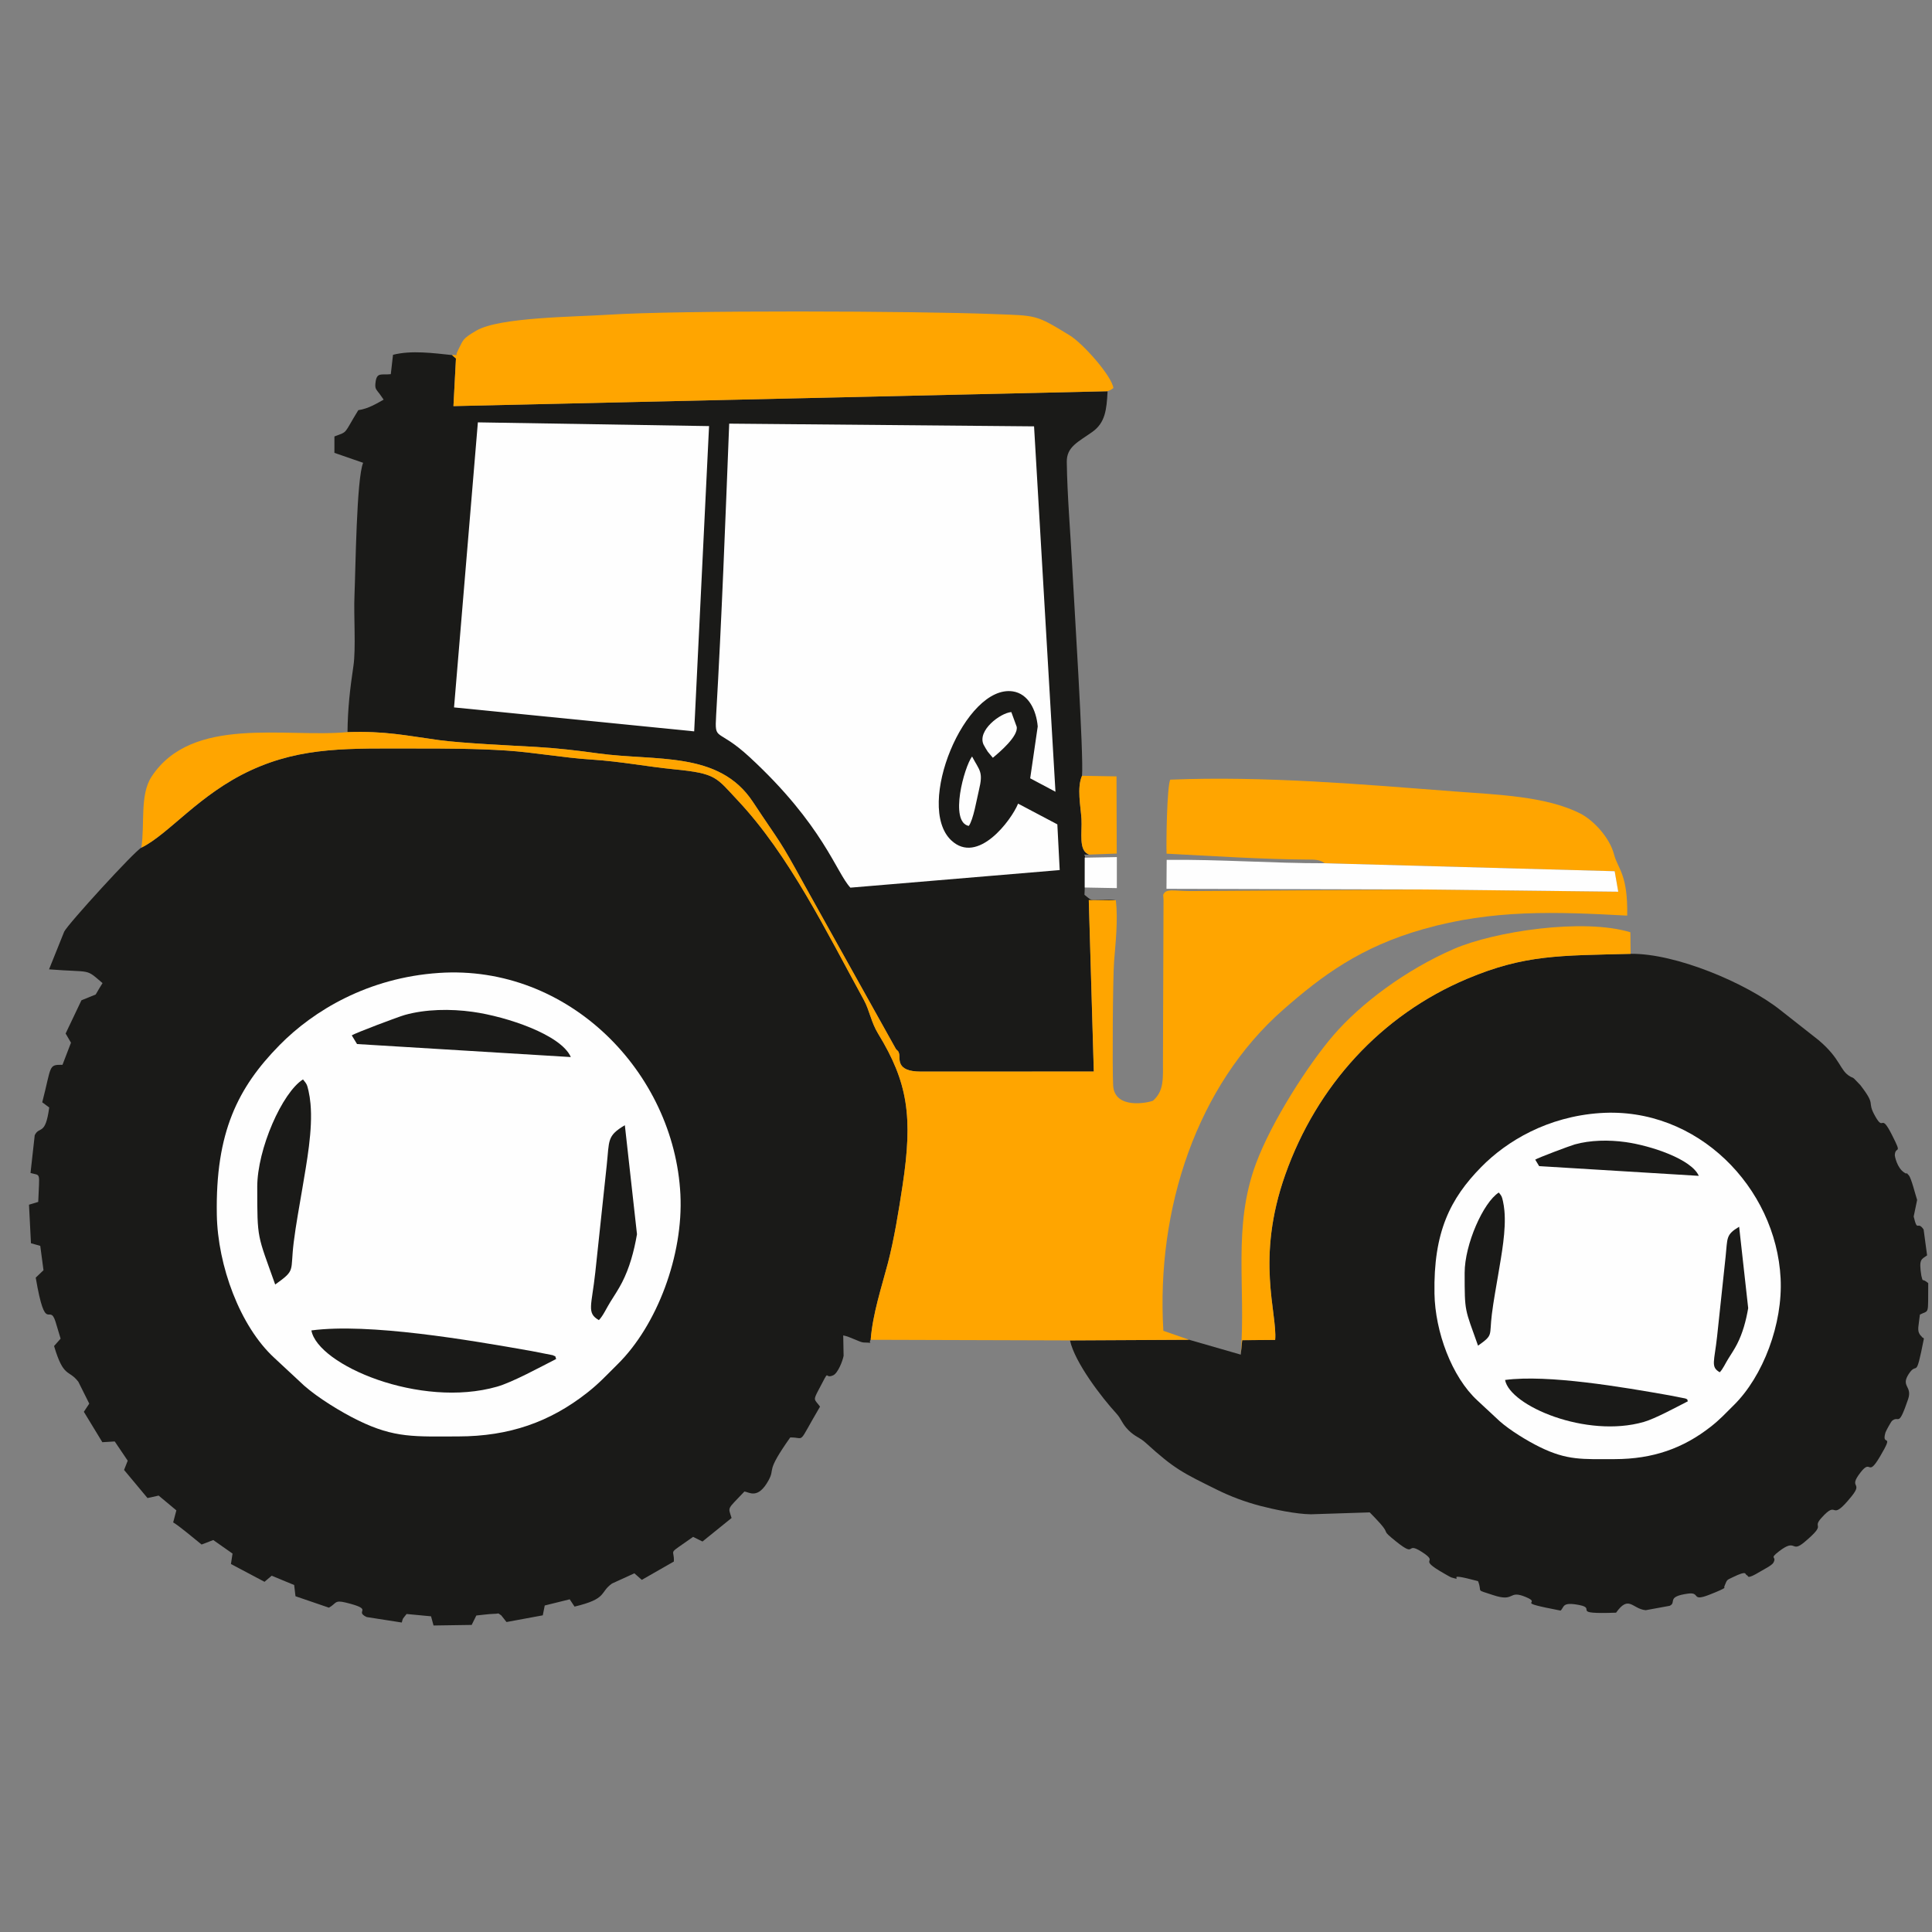
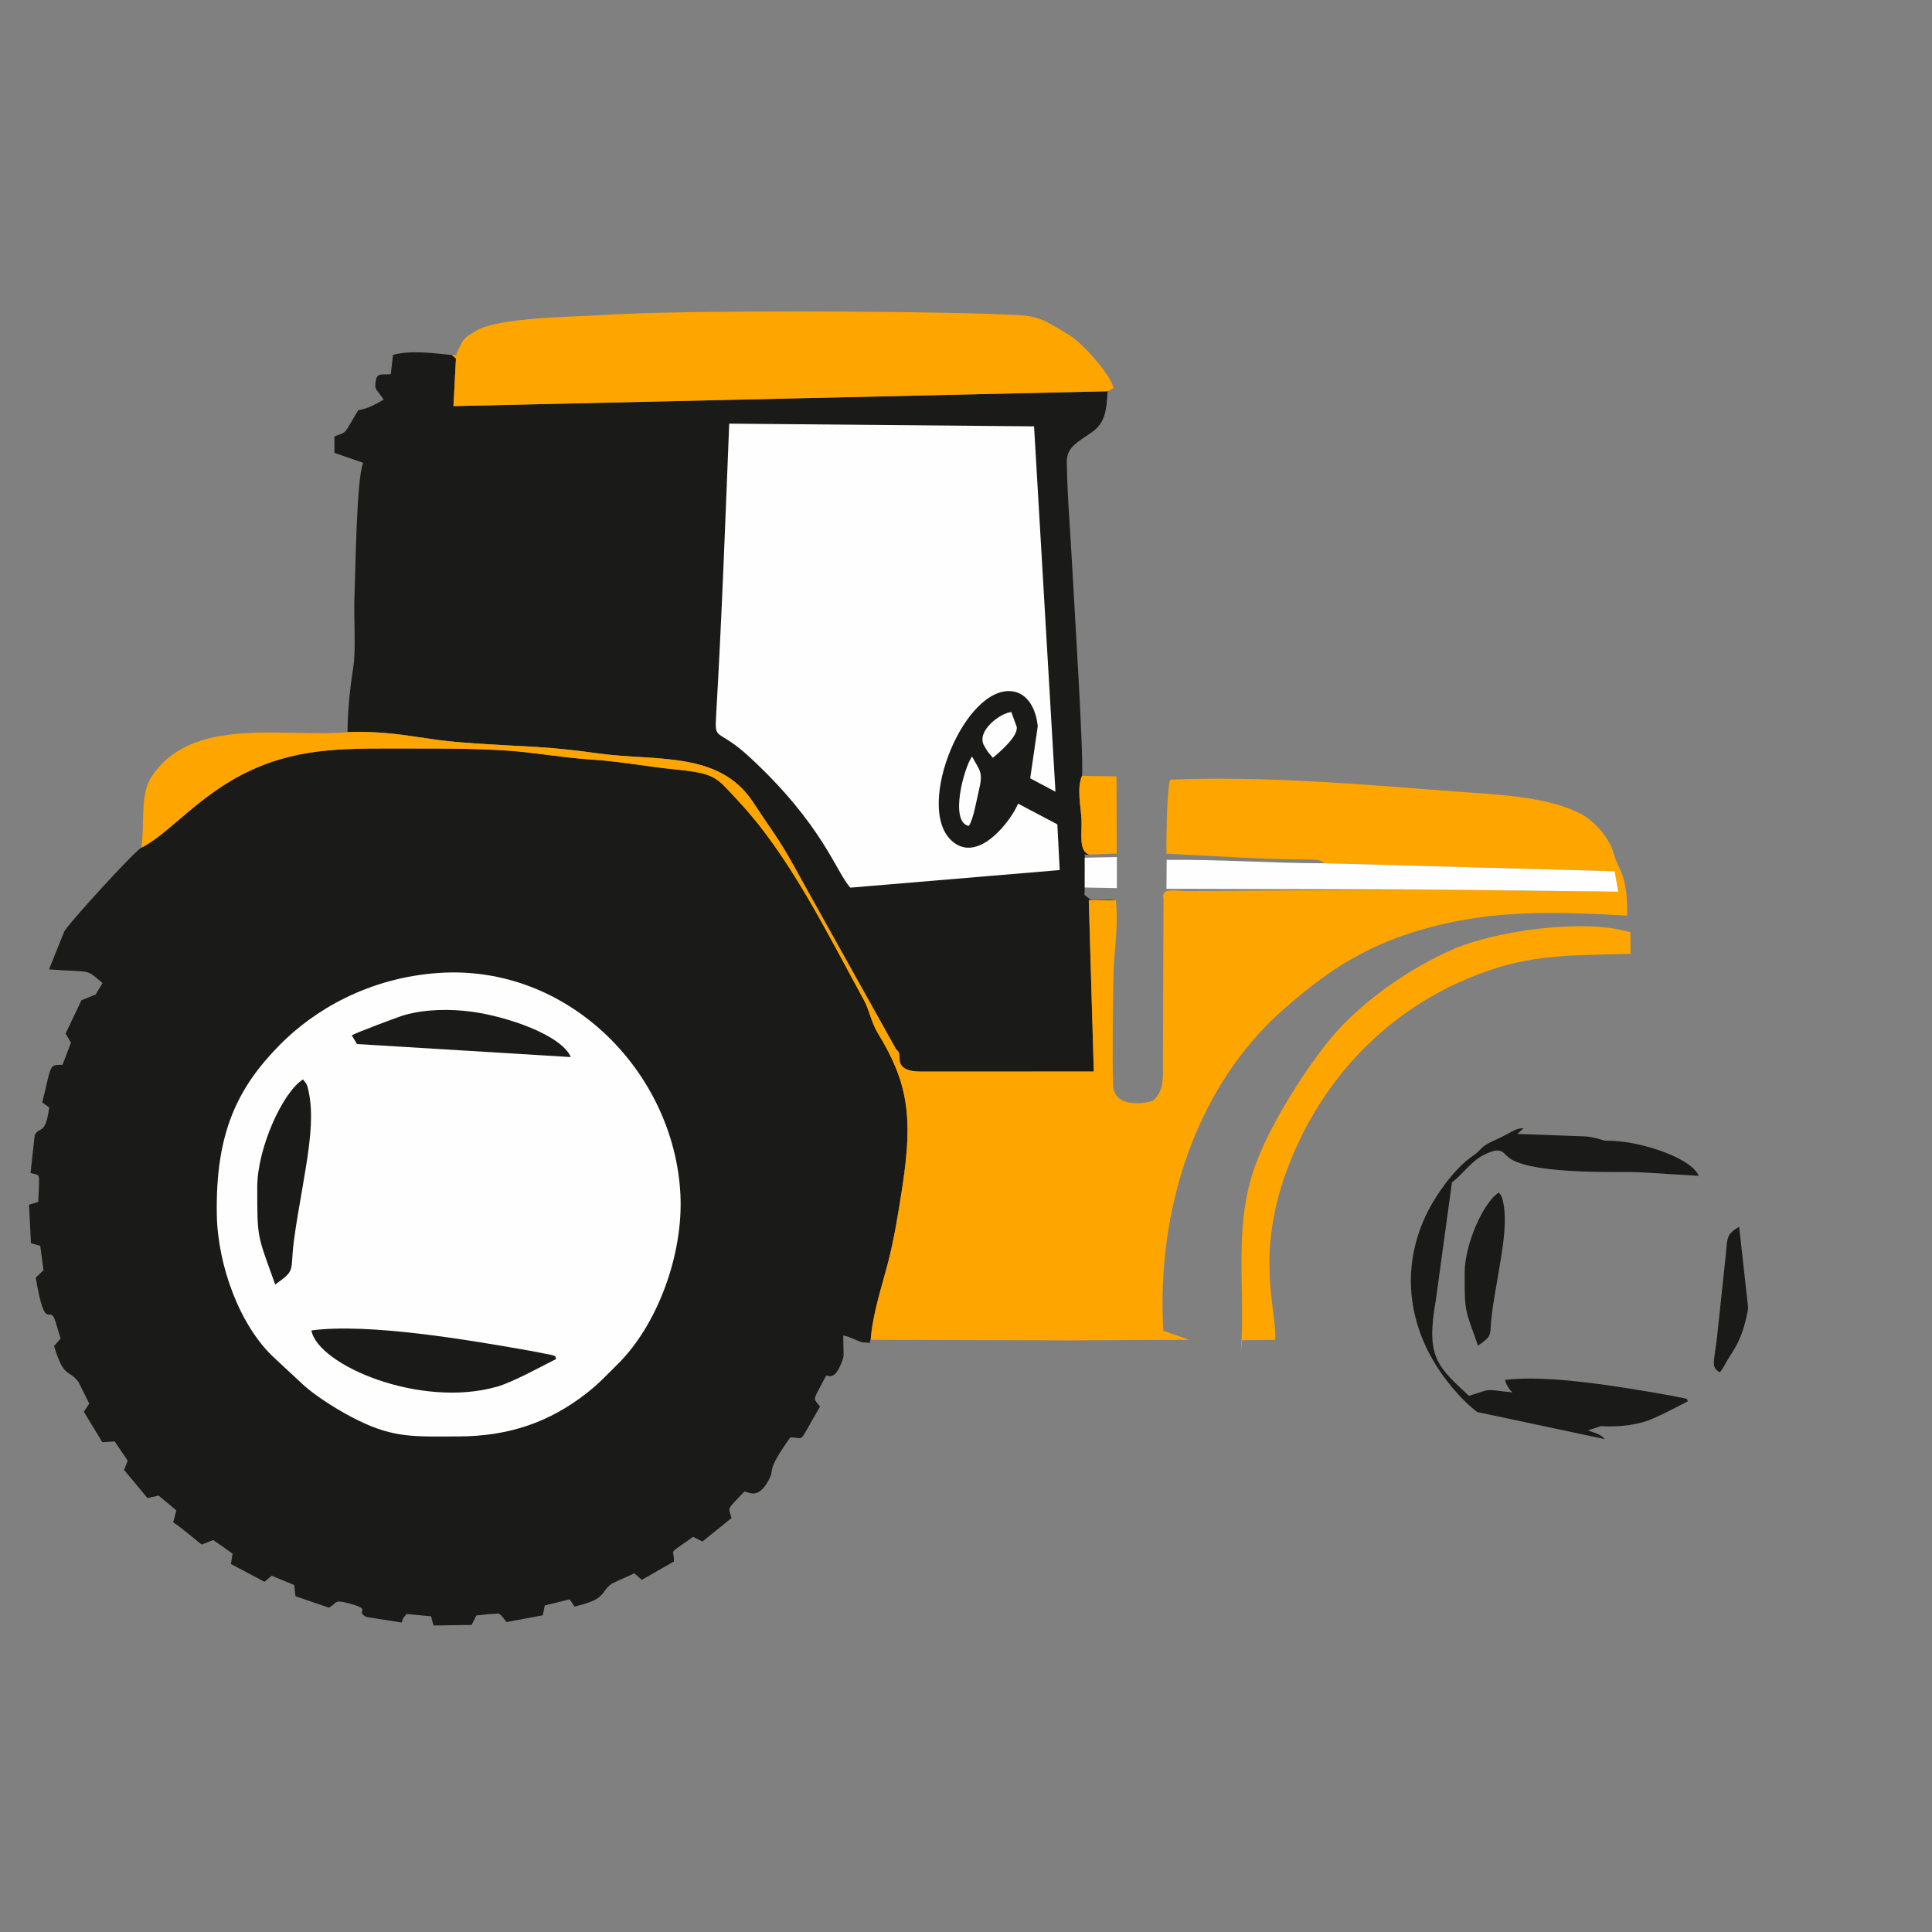
<svg xmlns="http://www.w3.org/2000/svg" xml:space="preserve" width="150mm" height="150mm" style="shape-rendering:geometricPrecision; text-rendering:geometricPrecision; image-rendering:optimizeQuality; fill-rule:evenodd; clip-rule:evenodd" viewBox="0 0 150 150">
  <rect x="0" y="0" width="150" height="150" fill="#808080" stroke="none" />
  <defs>
    <style type="text/css">
   
    .fil0 {fill:#1A1A18}
    .fil1 {fill:#FEFEFE}
    .fil2 {fill:orange}
   
  </style>
  </defs>
  <g id="Capa_x0020_1">
    <path class="fil0" d="M10.979 65.81c-0.509,0.241 -5.692,5.917 -5.994,6.52l-1.177 2.93c3.372,0.264 2.782,-0.104 4.152,1.068 -0.16,0.258 -0.354,0.577 -0.531,0.885l-1.106 0.449 -1.228 2.58 0.416 0.713 -0.659 1.716c-1.11,-0.011 -0.836,0.057 -1.573,2.912l0.543 0.402c-0.306,2.242 -0.752,1.399 -1.126,2.151l-0.327 2.934c0.821,0.236 0.691,-0.164 0.599,2.246l-0.717 0.216 0.152 2.994 0.722 0.201 0.252 1.893 -0.604 0.574c0.777,4.539 1.054,1.901 1.536,3.42l0.396 1.318 -0.508 0.574c0.752,2.526 1.128,1.782 1.885,2.775l0.847 1.696 -0.42 0.634 1.436 2.361 0.962 -0.058 1.008 1.494 -0.284 0.718 1.82 2.182 0.865 -0.191 1.376 1.148 -0.248 0.934c0.46,0.264 1.676,1.294 2.206,1.717l0.908 -0.347 1.495 1.05 -0.124 0.811 2.606 1.381 0.557 -0.473 1.746 0.722 0.102 0.871 2.595 0.888c0.595,-0.324 0.411,-0.616 1.311,-0.395 2.314,0.567 0.59,0.632 1.619,1.123l2.727 0.425c0.116,-0.386 0.005,-0.187 0.374,-0.662l1.898 0.18 0.194 0.713 2.961 -0.044 0.361 -0.731c0.377,-0.036 0.995,-0.122 1.346,-0.128 0.543,-0.009 0.217,-0.121 0.591,0.119l0.406 0.515 2.818 -0.52 0.151 -0.764 1.938 -0.479 0.376 0.566c2.592,-0.621 1.913,-1.083 2.909,-1.792l1.736 -0.793 0.576 0.509 2.49 -1.425c0.052,-1.089 -0.6,-0.419 1.494,-1.913l0.728 0.36 2.259 -1.826c-0.276,-0.899 -0.369,-0.605 0.997,-2.056 0.366,0.04 1.038,0.647 1.869,-0.859 0.565,-1.023 -0.303,-0.523 1.687,-3.337 1.23,-0.032 0.489,0.706 2.315,-2.395 -0.443,-0.595 -0.559,-0.456 -0.122,-1.284 0.982,-1.861 0.371,-0.805 1.141,-1.146 0.366,-0.162 0.736,-1.108 0.811,-1.512l-0.029 -1.588c0.581,0.116 1.305,0.546 1.584,0.551 0.932,0.016 0.3,0.119 0.55,-0.21 0.152,-2.017 0.853,-4.106 1.334,-5.946 0.482,-1.844 0.838,-4.041 1.142,-6.043 0.804,-5.309 0.422,-7.981 -1.903,-11.783 -0.551,-0.901 -0.659,-1.802 -1.111,-2.624 -2.883,-5.25 -5.772,-11.214 -9.786,-15.483 -1.687,-1.794 -1.648,-2.091 -4.921,-2.412 -2.158,-0.212 -4.098,-0.606 -6.43,-0.757 -2.26,-0.146 -4.417,-0.557 -6.61,-0.701 -2.349,-0.153 -4.599,-0.158 -7.032,-0.158 -5.139,0 -8.789,-0.165 -12.815,1.695 -4,1.847 -6.361,4.956 -8.489,6.001z" />
-     <path class="fil0" d="M96.331 105.173l-4 -1.152 -9.257 0.047c0.368,1.715 2.477,4.451 3.583,5.654 0.44,0.479 0.429,0.791 0.969,1.328 0.528,0.525 0.832,0.519 1.328,0.971 2.25,2.051 2.876,2.325 5.541,3.645 1.033,0.512 2.154,0.935 3.353,1.25 1.047,0.275 2.777,0.639 3.926,0.653l4.571 -0.148 0.445 0.46c1.255,1.308 0.441,0.83 1.231,1.494 2.155,1.813 0.965,0.222 2.343,1.098 1.538,0.977 -0.501,0.405 1.759,1.694 0.091,0.052 0.487,0.283 0.556,0.304 1.188,0.368 -0.842,-0.493 2.076,0.288 0.373,0.941 -0.282,0.596 1.153,1.078 1.769,0.595 1.143,-0.435 2.559,0.157 1.389,0.581 -1.179,0.307 2.697,1.052 0.307,-0.28 0.088,-0.692 1.435,-0.436 1.447,0.275 -0.802,0.725 2.872,0.598 1.006,-1.409 1.246,-0.297 2.299,-0.193l1.865 -0.341c0.57,-0.267 -0.303,-0.71 1.426,-0.947 0.997,-0.137 0.201,0.654 1.652,0.087 1.526,-0.596 1.14,-0.567 1.14,-0.567 0.008,0.022 0.03,-0.09 0.041,-0.117 0.211,-0.506 0.142,-0.435 0.634,-0.673 1.211,-0.586 0.891,-0.209 1.123,-0.148 0.109,0.029 -0.097,0.377 1.01,-0.292 0.259,-0.156 0.904,-0.478 1.019,-0.68 0.313,-0.551 -0.376,-0.261 0.43,-0.883 1.41,-1.089 0.906,0.187 1.997,-0.734 1.81,-1.528 0.528,-1 1.301,-1.862 1.4,-1.563 0.577,0.5 2.345,-1.681 0.946,-1.166 -0.312,-0.566 0.711,-1.874 0.851,-1.088 0.506,0.463 1.501,-1.222 1.172,-1.983 0.08,-0.675 0.421,-1.857 0.037,-0.128 0.435,-0.851 0.517,-0.916 0.57,-0.457 0.461,0.61 1.241,-1.671 0.352,-1.03 -0.584,-0.975 0.04,-1.946 0.709,-1.102 0.516,0.643 1.187,-2.76 -0.025,-0.029 -0.074,-0.103 -0.086,-0.077 -0.012,0.025 -0.067,-0.06 -0.083,-0.078 -0.02,-0.023 -0.122,-0.127 -0.143,-0.16 -0.228,-0.353 -0.096,-0.646 0.003,-1.554 0.749,-0.378 0.62,0.112 0.646,-2.438 -0.538,-0.463 -0.378,0.025 -0.535,-0.58 -0.207,-1.309 -0.001,-1.257 0.447,-1.577l-0.27 -2.007c-0.495,-0.734 -0.464,0.284 -0.772,-1.01l0.268 -1.287c-0.125,-0.37 -0.453,-1.695 -0.641,-1.903 -0.396,-0.44 0.038,0.021 -0.342,-0.213 -0.59,-0.363 -0.753,-1.316 -0.751,-1.348 0.042,-0.817 0.633,0.099 -0.221,-1.587 -0.913,-1.802 -0.592,-0.198 -1.296,-1.439 -0.712,-1.254 0.142,-0.739 -1.157,-2.425l-0.501 -0.52c-0.216,-0.143 -0.075,-0.028 -0.284,-0.147 -0.834,-0.473 -0.701,-1.343 -2.463,-2.83l-2.977 -2.341c-2.636,-2.089 -8.123,-4.406 -11.61,-4.355 -5.48,0.141 -8.217,0.05 -12.692,1.936 -6.705,2.825 -11.681,8.329 -14.116,15.191 -2.33,6.569 -0.611,10.751 -0.79,12.847l-2.561 0.021 -0.111 1.121z" />
    <path class="fil0" d="M26.98 56.843c2.954,-0.1 4.536,0.271 7.12,0.622 1.776,0.241 5.59,0.417 7.522,0.527 1.59,0.09 3.245,0.283 4.803,0.5 4.5,0.626 9.399,-0.218 12.029,3.763 2.233,3.38 1.95,2.705 4.011,6.468l7.098 12.725c0.147,0.179 0.182,0.105 0.25,0.37 0.092,0.359 -0.292,1.378 1.666,1.38l13.446 -0.004 -0.39 -13.309 2.105 0.009c-0.375,-0.071 -0.825,-0.043 -1.228,-0.033 -0.857,0.02 -0.653,0.051 -1.215,-0.388l0.024 -0.565 0.002 -2.317c0.104,-0.282 -0.349,-0.233 0.349,-0.24 -0.868,-0.26 -0.546,-1.739 -0.608,-2.761 -0.061,-1.005 -0.366,-2.428 0.042,-3.356 0.147,-1.517 -0.632,-13.723 -0.766,-16.321 -0.135,-2.622 -0.38,-5.442 -0.416,-8.047 -0.016,-1.175 0.871,-1.543 1.976,-2.327 0.999,-0.708 1.117,-1.688 1.192,-3.162l-50.787 1.155 0.195 -3.699 -0.312 -0.266c-1.427,-0.148 -3.142,-0.386 -4.575,-0.02l-0.172 1.503c-0.746,0.082 -1.1,-0.193 -1.192,0.692 -0.047,0.458 0.051,0.472 0.349,0.876l0.288 0.41c-0.499,0.27 -1.143,0.695 -1.969,0.818 -1.175,1.906 -0.762,1.629 -1.853,2.039l-0.001 1.275 2.23 0.771c-0.517,1.239 -0.586,8.325 -0.672,10.282 -0.07,1.579 0.122,4.125 -0.084,5.503 -0.262,1.758 -0.44,3.292 -0.458,5.128z" />
    <path class="fil1" d="M34.068 75.539c-5.479,0.371 -9.717,2.909 -12.367,5.606 -3.231,3.289 -4.982,6.761 -4.867,13.173 0.07,3.931 1.784,8.647 4.472,11.115l2.306 2.146c1.073,0.95 2.874,2.055 4.197,2.701 2.84,1.387 4.391,1.25 7.778,1.244 3.958,-0.007 7.1,-1.121 9.968,-3.366 1.005,-0.787 1.552,-1.41 2.377,-2.22 3.086,-3.028 5.133,-8.502 4.894,-13.21 -0.48,-9.45 -8.668,-17.873 -18.757,-17.189z" />
    <path class="fil2" d="M10.979 65.81c2.128,-1.045 4.489,-4.153 8.489,-6.001 4.027,-1.86 7.676,-1.695 12.815,-1.695 2.433,-0 4.683,0.005 7.032,0.158 2.193,0.143 4.349,0.554 6.61,0.701 2.332,0.151 4.272,0.545 6.43,0.757 3.273,0.321 3.235,0.618 4.921,2.412 4.014,4.269 6.903,10.233 9.786,15.483 0.452,0.823 0.56,1.723 1.111,2.624 2.325,3.803 2.707,6.474 1.903,11.783 -0.303,2.001 -0.659,4.198 -1.142,6.043 -0.481,1.84 -1.182,3.929 -1.334,5.946l15.472 0.047 9.257 -0.047 -2.006 -0.698c-0.567,-9.492 2.613,-19.062 9.311,-24.936 3.022,-2.65 5.987,-4.857 10.843,-6.242 5.455,-1.555 10.332,-1.353 15.858,-1.057 0.062,-3.218 -0.732,-3.634 -1.019,-4.743 -0.347,-1.342 -1.624,-2.67 -2.6,-3.171 -2.645,-1.358 -6.457,-1.472 -9.748,-1.724 -7.169,-0.55 -14.833,-1.216 -22.111,-0.917 -0.251,0.536 -0.323,4.81 -0.284,5.746 3.356,0.173 7.567,0.442 10.922,0.458 0.529,0.003 0.955,-0.015 1.36,0.286l22.505 0.619 0.278 1.591 -15.192 -0.173 -18.003 0.122c-1.382,-0.002 -1.916,-0.225 -2.133,0.291l0.026 0.413 -0.044 12.366c0.002,1.526 0.088,2.436 -0.771,3.205 -0.377,0.166 -2.992,0.707 -3.097,-1.187 -0.071,-1.297 -0.026,-8.345 0.074,-9.634 0.111,-1.416 0.315,-3.195 0.138,-4.743l-2.105 -0.009 0.39 13.309 -13.446 0.004c-1.959,-0.002 -1.575,-1.02 -1.666,-1.38 -0.067,-0.265 -0.102,-0.192 -0.25,-0.37l-7.098 -12.725c-2.06,-3.763 -1.778,-3.088 -4.011,-6.468 -2.63,-3.982 -7.528,-3.137 -12.029,-3.763 -1.558,-0.217 -3.214,-0.41 -4.803,-0.5 -1.931,-0.11 -5.746,-0.286 -7.522,-0.527 -2.584,-0.351 -4.166,-0.722 -7.12,-0.622 -4.822,0.453 -12.073,-1.323 -15.21,3.461 -0.924,1.409 -0.51,3.683 -0.791,5.506z" />
    <path class="fil1" d="M66.026 68.917l16.249 -1.365 -0.183 -3.549 -3.047 -1.609c-0.52,1.28 -3.133,4.797 -5.195,2.845 -2.83,-2.68 1.095,-12.125 4.793,-11.559 1.176,0.18 1.812,1.413 1.926,2.719l-0.585 4.028 1.962 1.044 -1.662 -28.369 -23.669 -0.211c-0.297,7.523 -0.579,15.159 -1.015,22.659 -0.121,2.09 0.057,0.885 2.598,3.231 5.73,5.291 6.736,8.989 7.828,10.137z" />
-     <polygon class="fil1" points="35.252,54.923 53.896,56.783 55.051,33.082 37.102,32.792 " />
    <path class="fil2" d="M35.088 27.565l0.312 0.266 -0.195 3.699 50.787 -1.155c0.045,-0.017 0.151,-0.059 0.175,-0.073 0.017,-0.01 0.072,-0.038 0.091,-0.049l0.187 -0.123c-0.127,-0.94 -2.358,-3.461 -3.399,-4.096 -2.683,-1.638 -2.515,-1.519 -5.971,-1.653 -6.006,-0.234 -24.262,-0.313 -29.95,0.06 -2.478,0.163 -8.324,0.181 -10.123,1.217 -1.152,0.663 -1.032,0.759 -1.41,1.471 -0.358,0.675 0.117,0.382 -0.505,0.437z" />
    <path class="fil2" d="M96.331 105.173l0.111 -1.121 2.561 -0.021c0.179,-2.096 -1.54,-6.278 0.79,-12.847 2.435,-6.862 7.412,-12.366 14.116,-15.191 4.476,-1.886 7.212,-1.796 12.692,-1.936l-0.019 -1.676c-3.649,-1.113 -10.551,-0.075 -13.707,1.296 -3.712,1.613 -7.206,4.208 -9.363,6.717 -1.905,2.216 -4.769,6.636 -5.999,9.945 -1.828,4.918 -0.77,9.522 -1.183,14.834z" />
    <path class="fil0" d="M123.151 88.232l-5.355 -0.194c0.695,-0.625 0.539,-0.396 0.316,-0.433 -0.472,0.012 -0.994,0.45 -1.98,0.885 -1.369,0.604 -0.953,0.698 -1.776,1.25 -1.091,0.732 -2.099,2.035 -2.786,3.085 -2.738,4.191 -2.746,9.276 0.237,13.652 0.773,1.135 1.841,2.362 2.88,3.15l9.914 2.107c-0.355,-0.402 -0.709,-0.455 -1.325,-0.68 0.114,-0.017 2.353,-0.748 2.895,-1.152 -2.77,-1.016 -5.846,-1.493 -8.942,-1.816 -2.036,-0.213 -1.3,-0.302 -3.18,0.288 -2.512,-2.336 -3.35,-3.034 -2.567,-7.459l1.246 -9.114c0.887,-0.666 1.439,-1.605 2.458,-2.123 1.544,-0.784 1.44,-0.087 2.166,0.338 2.038,1.195 8.49,0.954 10.772,0.973 -0.647,-1.214 -3.155,-2.567 -4.972,-2.757z" />
    <path class="fil1" d="M110.449 69.059l15.192 0.173 -0.278 -1.591 -22.505 -0.619c-4.073,0.007 -8.124,-0.308 -12.277,-0.261l-0.016 2.247 19.884 0.05z" />
    <path class="fil0" d="M24.176 103.294c0.499,2.693 8.454,6.077 14.42,4.365 1.207,-0.346 3.376,-1.535 4.583,-2.147 -0.135,-0.344 0.05,-0.125 -0.259,-0.294l-1.673 -0.328c-4.855,-0.858 -12.623,-2.188 -17.071,-1.596z" />
    <path class="fil0" d="M19.973 92.159c0.001,4.144 0.005,3.657 1.393,7.57 1.622,-1.157 1.152,-0.969 1.437,-3.271 0.175,-1.41 0.442,-2.808 0.674,-4.201 0.333,-2.003 0.817,-4.523 0.63,-6.564 -0.031,-0.343 -0.083,-0.688 -0.154,-1 -0.115,-0.5 -0.134,-0.525 -0.429,-0.887 -1.612,1.019 -3.552,5.397 -3.552,8.354z" />
    <path class="fil0" d="M27.311 80.385l0.409 0.674 16.599 1.011c-0.761,-1.739 -4.984,-3.142 -7.611,-3.51 -1.742,-0.244 -3.665,-0.211 -5.282,0.242 -0.503,0.141 -3.821,1.392 -4.115,1.583z" />
-     <path class="fil0" d="M46.498 102.494c0.336,-0.346 0.592,-0.94 0.887,-1.408 0.35,-0.557 0.649,-1.008 0.915,-1.527 0.565,-1.101 0.924,-2.381 1.155,-3.735l-0.942 -8.464c-1.403,0.838 -1.198,1.154 -1.407,3.108l-0.885 8.295c-0.285,2.64 -0.697,3.171 0.276,3.731z" />
    <path class="fil2" d="M84.572 66.349l2.131 -0.078 -0.018 -5.993 -2.678 -0.045c-0.409,0.928 -0.103,2.351 -0.042,3.356 0.062,1.022 -0.261,2.501 0.608,2.761z" />
    <polygon class="fil1" points="84.22,68.907 86.711,68.953 86.712,66.544 84.222,66.59 " />
    <path class="fil1" d="M75.215 64.125c0.358,-0.476 0.62,-2.079 0.789,-2.775 0.354,-1.452 0.052,-1.504 -0.533,-2.615 -0.612,0.81 -1.782,5.085 -0.256,5.39z" />
    <path class="fil1" d="M77.082 58.834c0.538,-0.443 1.997,-1.686 1.853,-2.41l-0.416 -1.139c-0.856,0.069 -2.665,1.433 -2.153,2.532 0.051,0.109 0.255,0.442 0.328,0.551l0.39 0.465z" />
-     <path class="fil1" d="M124.24 86.417c-4.091,0.277 -7.255,2.172 -9.234,4.186 -2.413,2.456 -3.72,5.048 -3.634,9.836 0.052,2.935 1.332,6.457 3.339,8.299l1.722 1.602c0.801,0.71 2.146,1.535 3.134,2.017 2.121,1.035 3.279,0.933 5.808,0.929 2.955,-0.005 5.302,-0.837 7.442,-2.513 0.751,-0.588 1.159,-1.053 1.775,-1.657 2.304,-2.261 3.833,-6.348 3.654,-9.863 -0.358,-7.056 -6.472,-13.345 -14.006,-12.835z" />
    <path class="fil0" d="M116.854 107.141c0.372,2.011 6.313,4.538 10.767,3.259 0.901,-0.259 2.521,-1.146 3.422,-1.603 -0.101,-0.257 0.037,-0.093 -0.193,-0.22l-1.249 -0.245c-3.625,-0.641 -9.426,-1.633 -12.746,-1.192z" />
    <path class="fil0" d="M113.715 98.826c0.001,3.094 0.004,2.73 1.04,5.652 1.211,-0.864 0.86,-0.723 1.073,-2.442 0.131,-1.053 0.33,-2.097 0.503,-3.137 0.249,-1.496 0.61,-3.377 0.471,-4.902 -0.024,-0.256 -0.062,-0.513 -0.115,-0.747 -0.086,-0.373 -0.1,-0.392 -0.32,-0.662 -1.204,0.761 -2.652,4.03 -2.652,6.237z" />
    <path class="fil0" d="M119.195 90.035l0.305 0.503 12.394 0.755c-0.569,-1.299 -3.721,-2.346 -5.683,-2.621 -1.301,-0.182 -2.737,-0.157 -3.944,0.18 -0.376,0.105 -2.853,1.039 -3.072,1.182z" />
    <path class="fil0" d="M133.521 106.544c0.251,-0.258 0.442,-0.702 0.662,-1.051 0.262,-0.416 0.485,-0.752 0.684,-1.14 0.422,-0.822 0.69,-1.778 0.862,-2.789l-0.703 -6.32c-1.048,0.625 -0.894,0.862 -1.05,2.321l-0.661 6.193c-0.213,1.972 -0.52,2.368 0.206,2.785z" />
  </g>
</svg>